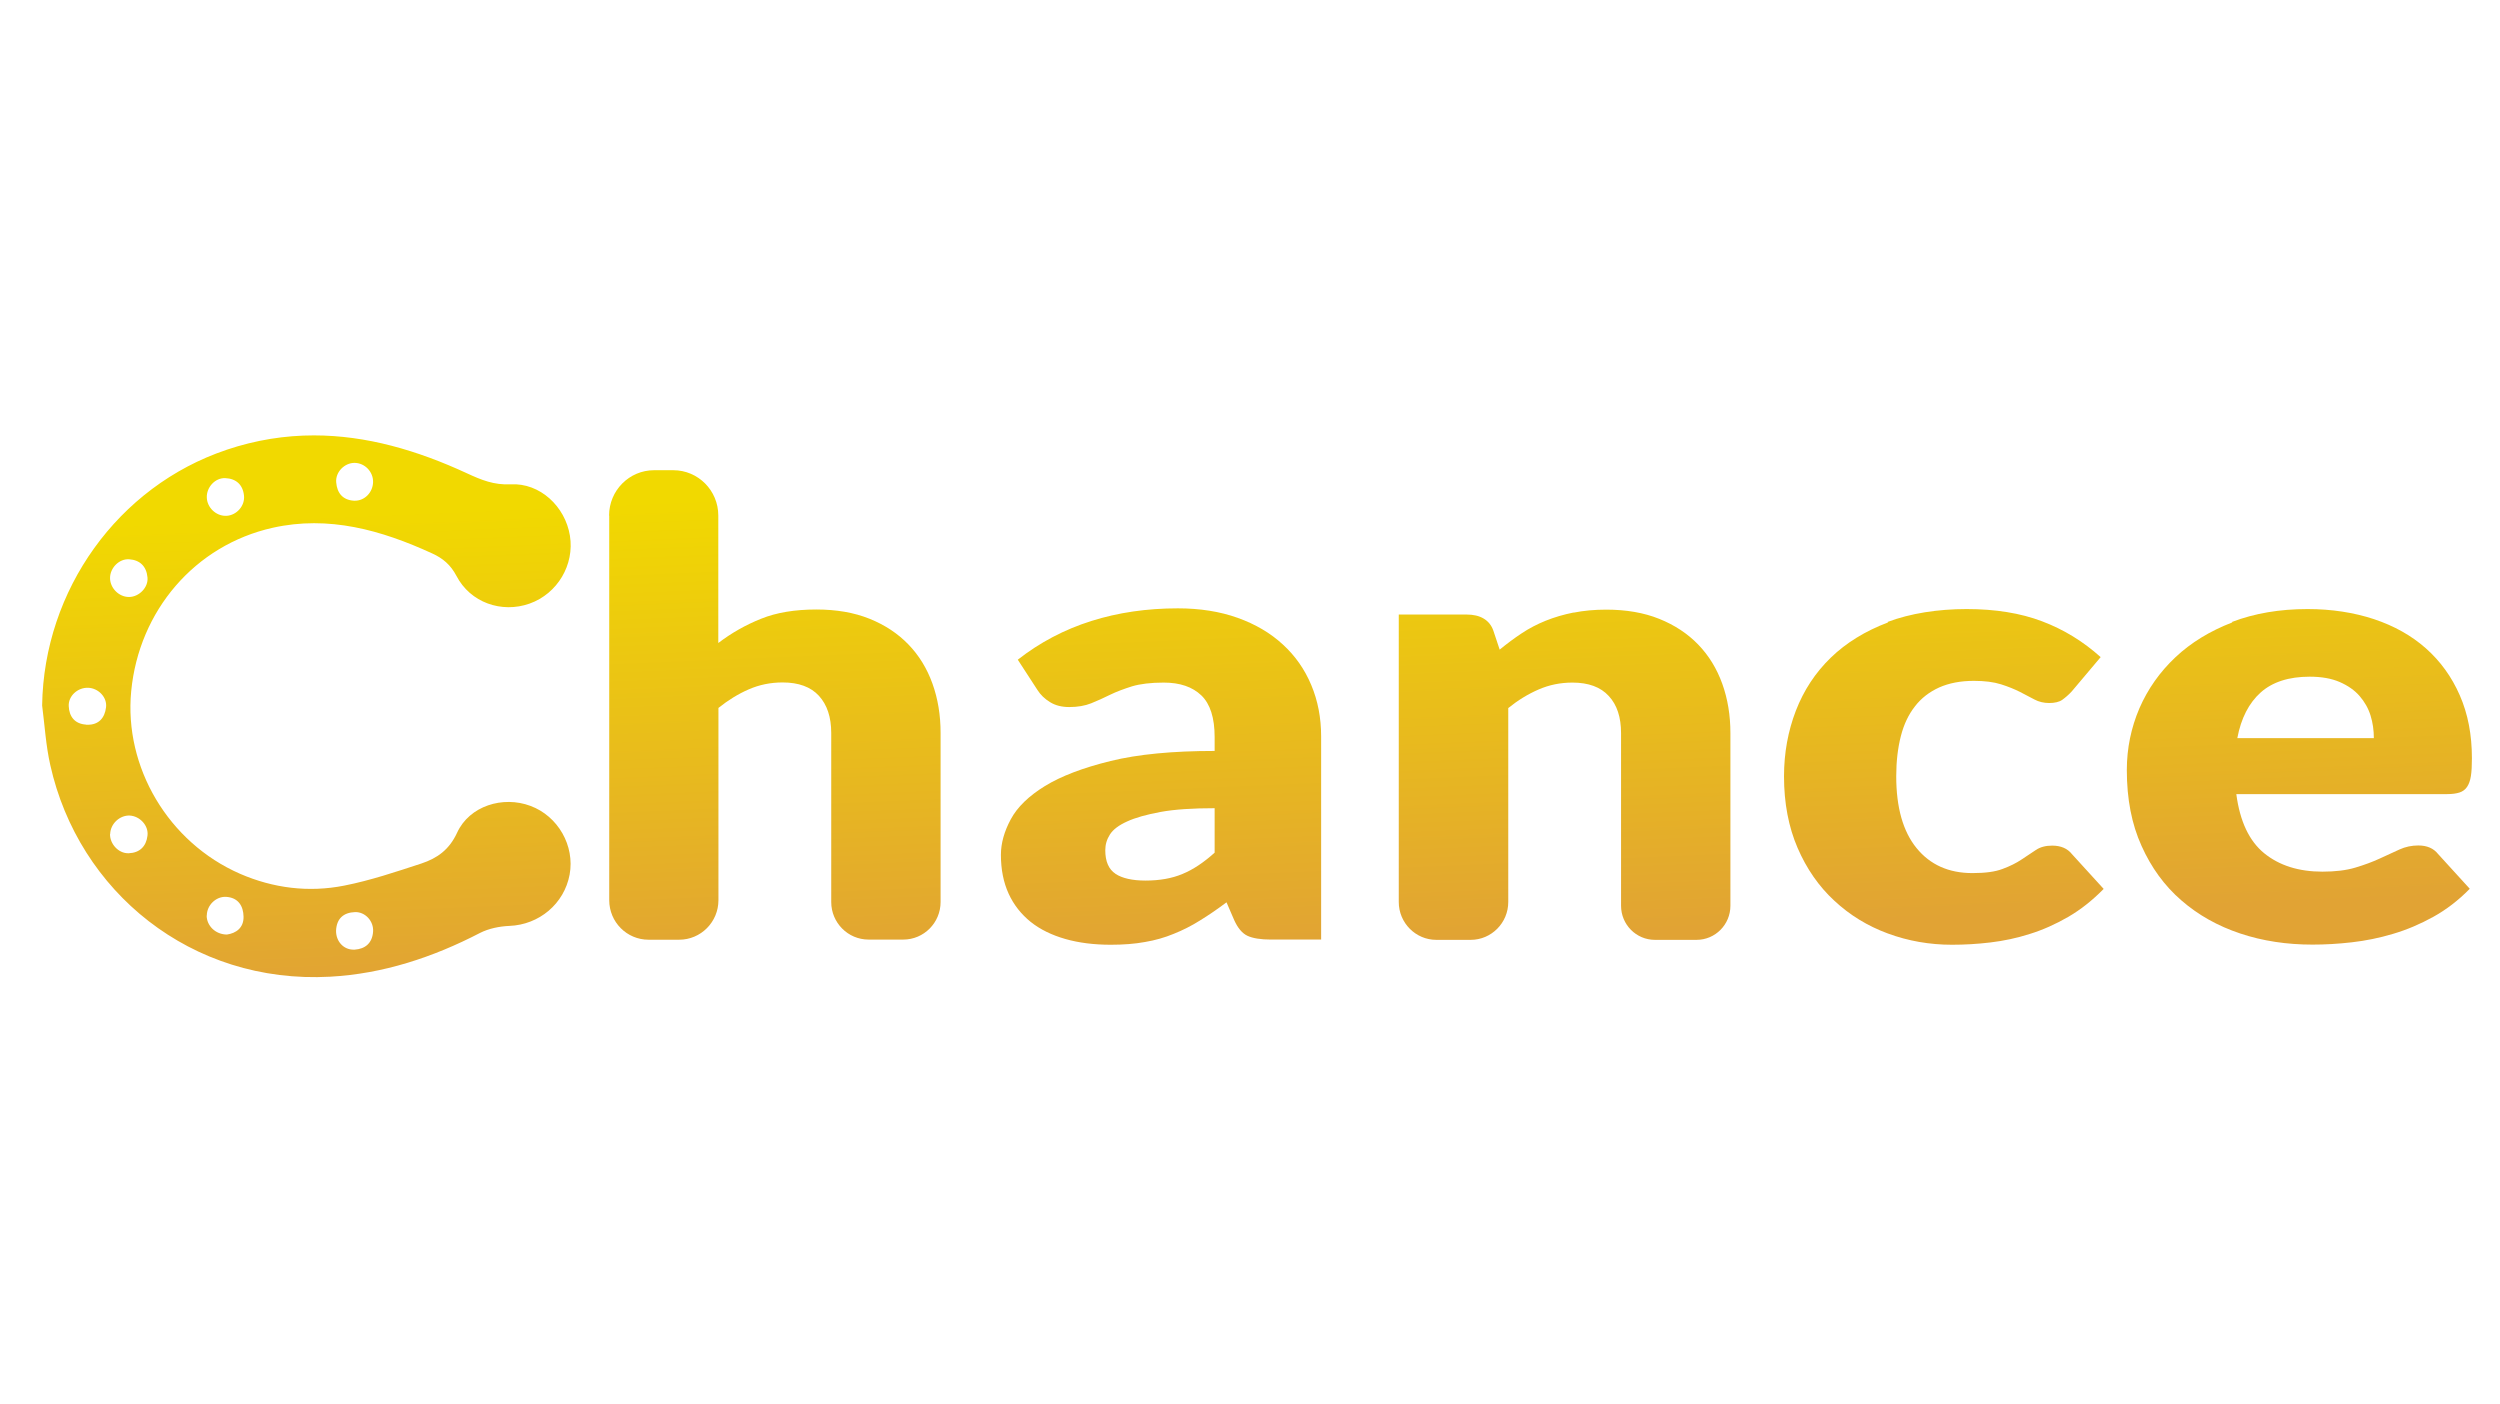
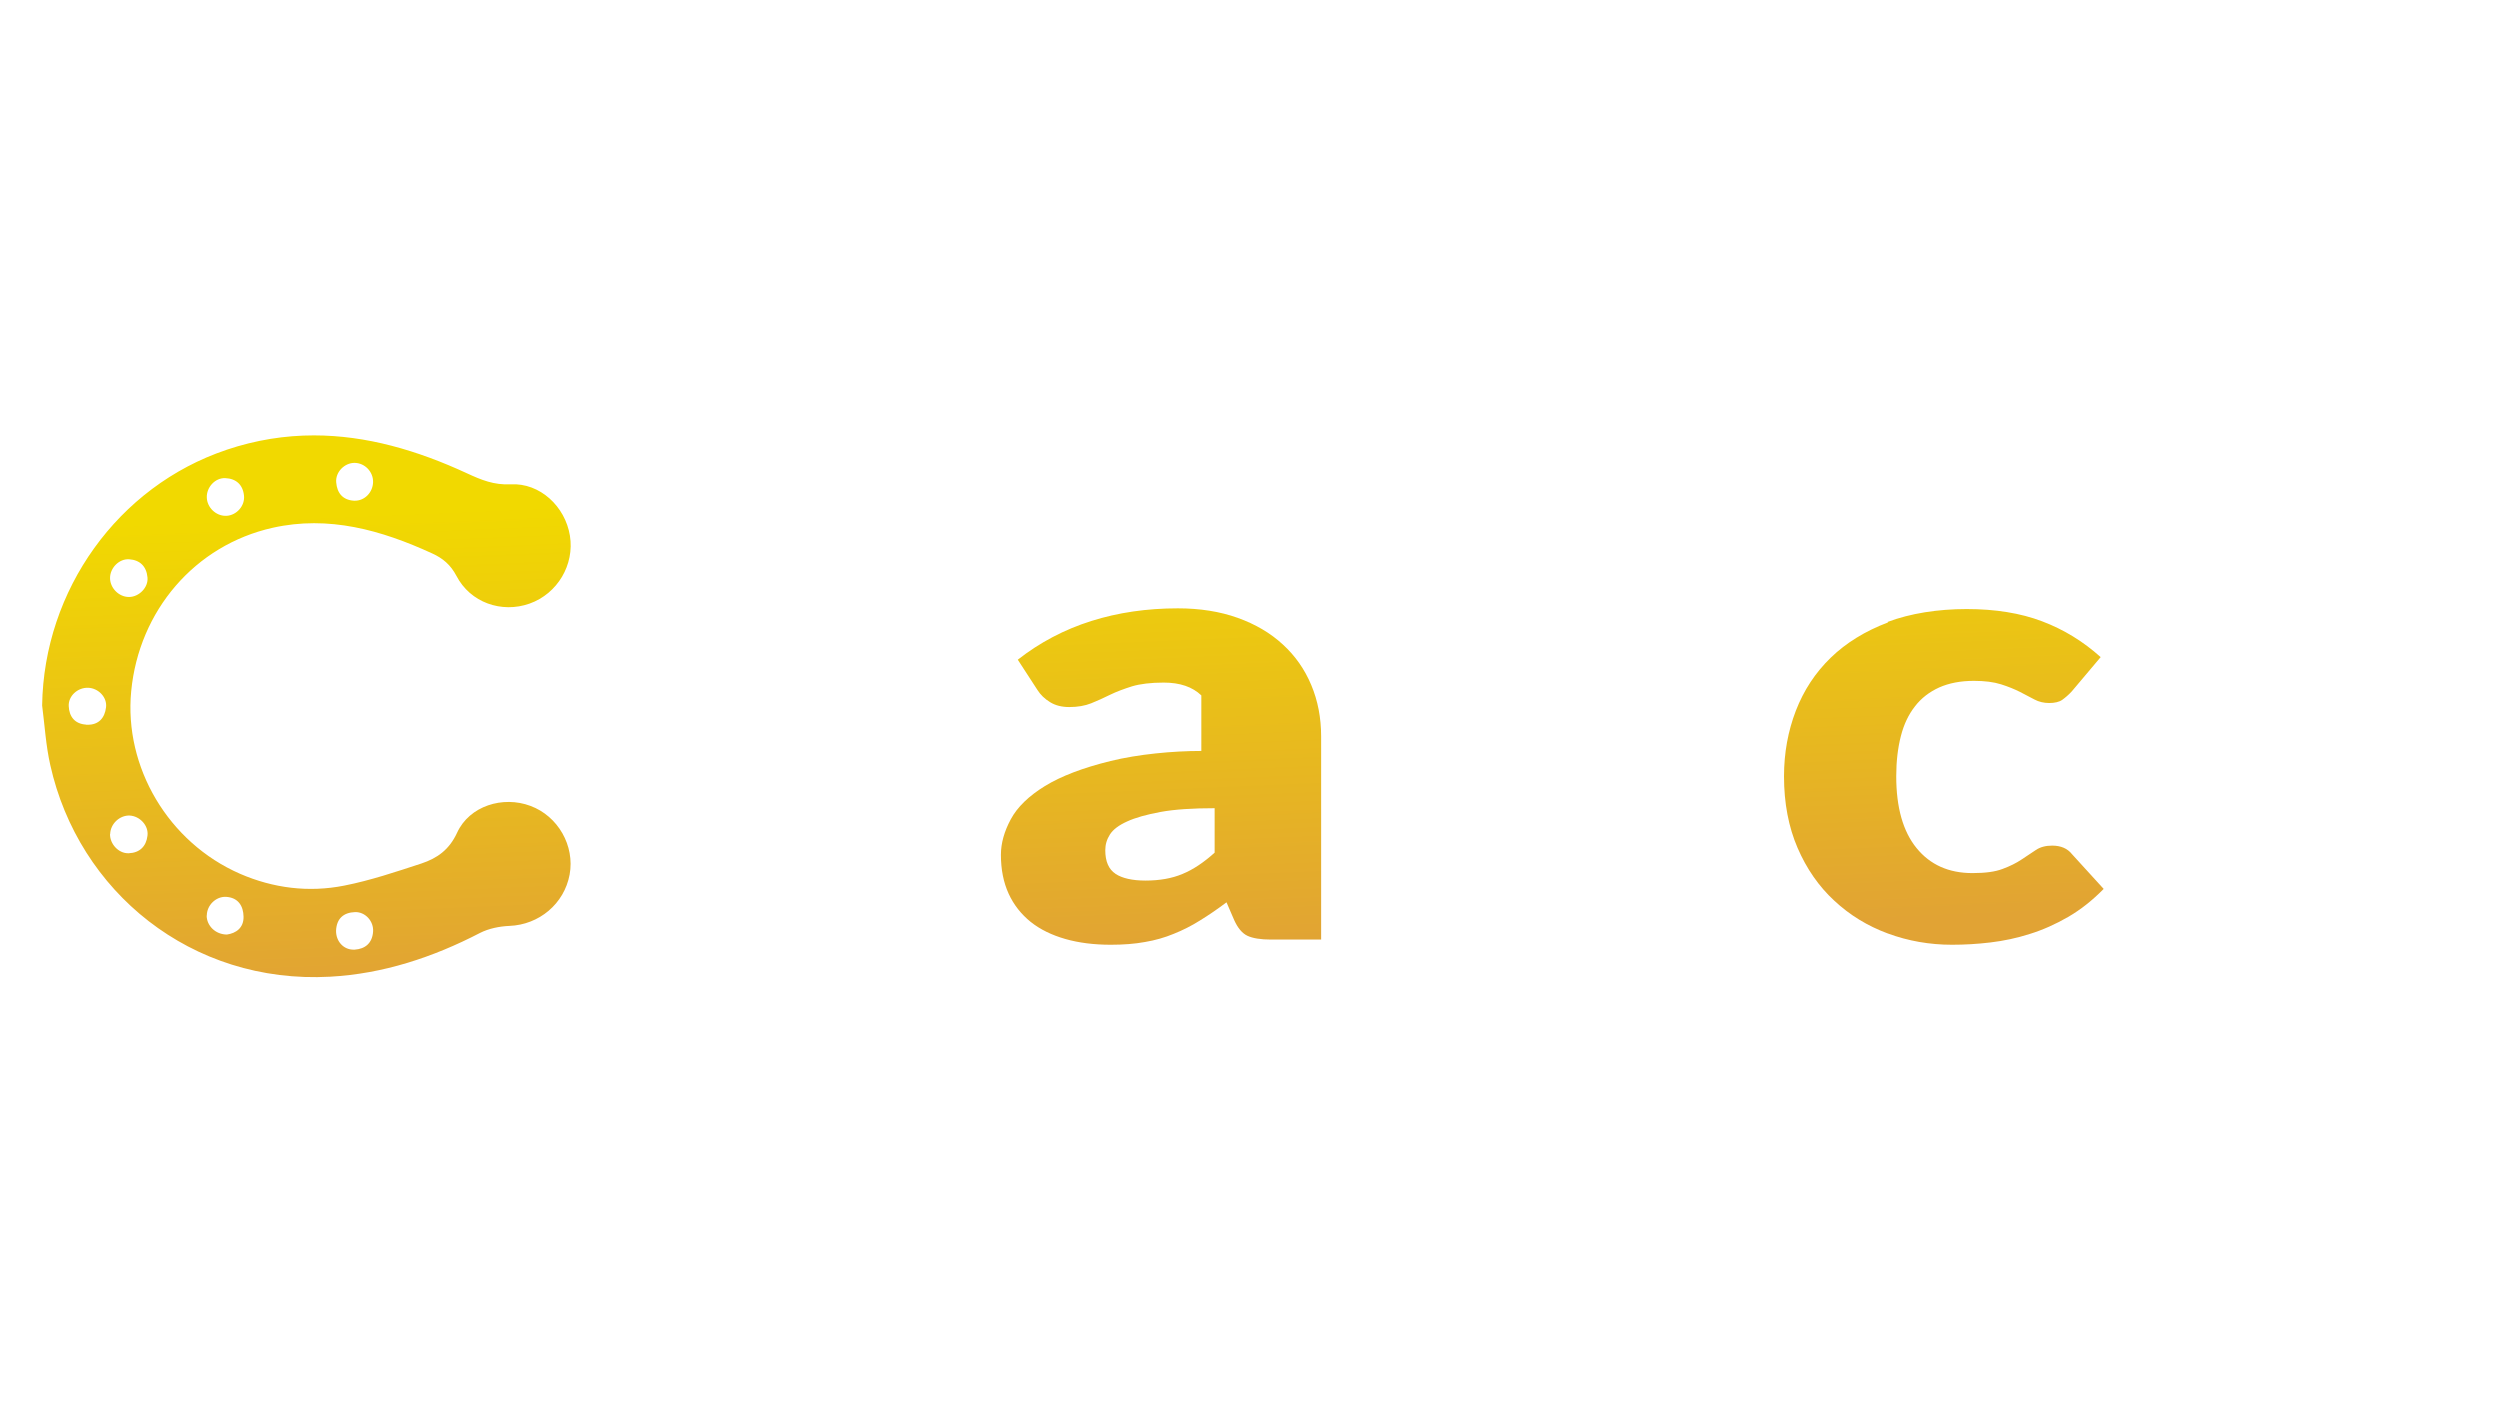
<svg xmlns="http://www.w3.org/2000/svg" width="178" height="100" viewBox="0 0 178 100" fill="none">
-   <rect width="178" height="100" fill="white" />
-   <path d="M43.377 36.717V64.091C43.377 65.648 44.629 66.908 46.176 66.908H48.354C49.901 66.908 51.153 65.648 51.153 64.091V50.404C51.846 49.85 52.558 49.41 53.311 49.082C54.064 48.754 54.868 48.59 55.724 48.59C56.863 48.59 57.729 48.908 58.309 49.543C58.889 50.178 59.184 51.059 59.184 52.186V64.224C59.184 65.699 60.375 66.898 61.841 66.898H64.314C65.78 66.898 66.97 65.699 66.97 64.224V52.186C66.97 50.916 66.777 49.748 66.39 48.672C66.004 47.596 65.433 46.664 64.68 45.886C63.927 45.107 63.001 44.492 61.902 44.052C60.802 43.611 59.54 43.396 58.126 43.396C56.599 43.396 55.296 43.611 54.197 44.052C53.097 44.492 52.08 45.066 51.143 45.783V36.706C51.143 34.924 49.708 33.479 47.937 33.479H46.573C44.802 33.479 43.367 34.924 43.367 36.706L43.377 36.717Z" fill="url(#paint0_linear_473_3129)" />
-   <path d="M79.428 62.216C78.94 61.898 78.696 61.335 78.696 60.536C78.696 60.126 78.808 59.757 79.031 59.409C79.255 59.06 79.662 58.753 80.253 58.487C80.833 58.22 81.637 57.995 82.635 57.81C83.642 57.626 84.925 57.544 86.482 57.544V60.71C85.708 61.406 84.945 61.919 84.192 62.226C83.439 62.544 82.563 62.697 81.556 62.697C80.619 62.697 79.907 62.533 79.418 62.216M77.698 44.216C75.785 44.82 74.034 45.742 72.466 46.971L73.871 49.133C74.085 49.471 74.38 49.758 74.767 49.994C75.143 50.229 75.601 50.342 76.131 50.342C76.731 50.342 77.25 50.25 77.688 50.076C78.126 49.901 78.573 49.697 79.031 49.471C79.49 49.246 80.019 49.051 80.599 48.867C81.179 48.693 81.942 48.6 82.859 48.6C84.019 48.6 84.904 48.908 85.535 49.512C86.166 50.117 86.482 51.11 86.482 52.473V53.467C83.5 53.467 81.026 53.702 79.072 54.184C77.108 54.665 75.55 55.26 74.4 55.966C73.25 56.673 72.436 57.462 71.968 58.333C71.499 59.204 71.265 60.044 71.265 60.863C71.265 61.908 71.449 62.83 71.815 63.63C72.181 64.429 72.711 65.094 73.382 65.637C74.064 66.18 74.889 66.58 75.856 66.857C76.823 67.133 77.902 67.266 79.093 67.266C79.978 67.266 80.792 67.205 81.515 67.072C82.248 66.949 82.93 66.754 83.571 66.488C84.212 66.232 84.843 65.914 85.444 65.535C86.044 65.166 86.675 64.736 87.327 64.244L87.876 65.514C88.131 66.078 88.446 66.457 88.823 66.631C89.2 66.805 89.759 66.897 90.492 66.897H94.065V52.432C94.065 51.11 93.831 49.891 93.362 48.775C92.894 47.658 92.222 46.695 91.337 45.886C90.462 45.076 89.383 44.441 88.121 43.99C86.859 43.539 85.434 43.314 83.866 43.314C81.668 43.314 79.612 43.611 77.698 44.216Z" fill="url(#paint1_linear_473_3129)" />
-   <path d="M112.04 43.611C111.327 43.755 110.665 43.949 110.055 44.195C109.444 44.441 108.874 44.738 108.335 45.097C107.795 45.455 107.276 45.845 106.777 46.254L106.33 44.912C106.197 44.523 105.963 44.236 105.637 44.042C105.312 43.847 104.905 43.755 104.416 43.755H99.592V64.224C99.592 65.709 100.793 66.918 102.268 66.918H104.711C106.187 66.918 107.388 65.709 107.388 64.224V50.414C108.07 49.861 108.793 49.42 109.546 49.092C110.299 48.764 111.103 48.6 111.958 48.6C113.098 48.6 113.963 48.918 114.543 49.553C115.134 50.188 115.419 51.069 115.419 52.196V64.49C115.419 65.832 116.498 66.918 117.831 66.918H120.793C122.126 66.918 123.205 65.832 123.205 64.49V52.196C123.205 50.926 123.012 49.758 122.625 48.682C122.238 47.607 121.668 46.675 120.915 45.896C120.162 45.117 119.236 44.503 118.136 44.062C117.037 43.621 115.785 43.406 114.36 43.406C113.526 43.406 112.752 43.478 112.04 43.621" fill="url(#paint2_linear_473_3129)" />
+   <path d="M79.428 62.216C78.94 61.898 78.696 61.335 78.696 60.536C78.696 60.126 78.808 59.757 79.031 59.409C79.255 59.06 79.662 58.753 80.253 58.487C80.833 58.22 81.637 57.995 82.635 57.81C83.642 57.626 84.925 57.544 86.482 57.544V60.71C85.708 61.406 84.945 61.919 84.192 62.226C83.439 62.544 82.563 62.697 81.556 62.697C80.619 62.697 79.907 62.533 79.418 62.216M77.698 44.216C75.785 44.82 74.034 45.742 72.466 46.971L73.871 49.133C74.085 49.471 74.38 49.758 74.767 49.994C75.143 50.229 75.601 50.342 76.131 50.342C76.731 50.342 77.25 50.25 77.688 50.076C78.126 49.901 78.573 49.697 79.031 49.471C79.49 49.246 80.019 49.051 80.599 48.867C81.179 48.693 81.942 48.6 82.859 48.6C84.019 48.6 84.904 48.908 85.535 49.512V53.467C83.5 53.467 81.026 53.702 79.072 54.184C77.108 54.665 75.55 55.26 74.4 55.966C73.25 56.673 72.436 57.462 71.968 58.333C71.499 59.204 71.265 60.044 71.265 60.863C71.265 61.908 71.449 62.83 71.815 63.63C72.181 64.429 72.711 65.094 73.382 65.637C74.064 66.18 74.889 66.58 75.856 66.857C76.823 67.133 77.902 67.266 79.093 67.266C79.978 67.266 80.792 67.205 81.515 67.072C82.248 66.949 82.93 66.754 83.571 66.488C84.212 66.232 84.843 65.914 85.444 65.535C86.044 65.166 86.675 64.736 87.327 64.244L87.876 65.514C88.131 66.078 88.446 66.457 88.823 66.631C89.2 66.805 89.759 66.897 90.492 66.897H94.065V52.432C94.065 51.11 93.831 49.891 93.362 48.775C92.894 47.658 92.222 46.695 91.337 45.886C90.462 45.076 89.383 44.441 88.121 43.99C86.859 43.539 85.434 43.314 83.866 43.314C81.668 43.314 79.612 43.611 77.698 44.216Z" fill="url(#paint1_linear_473_3129)" />
  <path d="M134.422 44.318C132.803 44.933 131.45 45.763 130.35 46.828C129.251 47.894 128.427 49.154 127.867 50.598C127.307 52.053 127.022 53.61 127.022 55.28C127.022 57.185 127.348 58.886 127.989 60.372C128.63 61.857 129.505 63.117 130.605 64.131C131.704 65.156 132.976 65.934 134.422 66.467C135.867 67 137.394 67.266 138.981 67.266C139.867 67.266 140.783 67.215 141.719 67.102C142.656 66.99 143.592 66.795 144.518 66.498C145.445 66.211 146.361 65.801 147.246 65.289C148.132 64.777 148.976 64.111 149.781 63.291L147.521 60.812C147.205 60.413 146.737 60.208 146.116 60.208C145.648 60.208 145.261 60.31 144.946 60.525C144.641 60.73 144.294 60.956 143.928 61.201C143.562 61.447 143.114 61.673 142.585 61.867C142.055 62.072 141.343 62.164 140.437 62.164C138.747 62.164 137.424 61.57 136.457 60.382C135.49 59.194 135.012 57.483 135.012 55.27C135.012 54.215 135.124 53.262 135.338 52.422C135.551 51.582 135.887 50.875 136.345 50.291C136.793 49.707 137.373 49.266 138.065 48.949C138.757 48.641 139.582 48.477 140.539 48.477C141.312 48.477 141.953 48.559 142.473 48.723C142.992 48.887 143.439 49.072 143.826 49.266C144.213 49.471 144.559 49.645 144.864 49.809C145.17 49.973 145.526 50.055 145.903 50.055C146.279 50.055 146.615 49.983 146.829 49.83C147.043 49.676 147.277 49.481 147.511 49.225L149.567 46.787C148.325 45.67 146.941 44.82 145.394 44.236C143.857 43.652 142.065 43.365 140.02 43.365C137.974 43.365 136.02 43.673 134.411 44.277" fill="url(#paint3_linear_473_3129)" />
-   <path d="M160.957 49.307C161.791 48.559 162.962 48.18 164.448 48.18C165.282 48.18 165.995 48.303 166.585 48.559C167.175 48.816 167.644 49.143 168 49.553C168.356 49.963 168.621 50.424 168.784 50.947C168.946 51.469 169.018 52.002 169.018 52.555H159.297C159.562 51.141 160.122 50.055 160.957 49.307ZM158.931 44.318C157.343 44.933 156 45.752 154.89 46.797C153.781 47.842 152.926 49.051 152.325 50.434C151.735 51.817 151.43 53.282 151.43 54.829C151.43 56.888 151.776 58.681 152.478 60.228C153.17 61.775 154.117 63.076 155.318 64.111C156.519 65.156 157.913 65.934 159.511 66.467C161.109 67 162.819 67.256 164.651 67.256C165.537 67.256 166.473 67.205 167.45 67.092C168.427 66.98 169.404 66.785 170.392 66.488C171.369 66.201 172.326 65.791 173.252 65.279C174.178 64.767 175.043 64.101 175.847 63.281L173.588 60.802C173.272 60.402 172.804 60.197 172.183 60.197C171.715 60.197 171.267 60.29 170.84 60.484C170.412 60.679 169.944 60.894 169.435 61.13C168.926 61.365 168.346 61.581 167.695 61.775C167.043 61.97 166.259 62.062 165.354 62.062C163.664 62.062 162.28 61.621 161.211 60.751C160.142 59.88 159.481 58.476 159.226 56.54H174.249C174.606 56.54 174.891 56.499 175.115 56.427C175.338 56.356 175.522 56.222 175.654 56.028C175.786 55.833 175.878 55.577 175.929 55.249C175.98 54.921 176 54.501 176 53.979C176 52.309 175.715 50.824 175.135 49.502C174.555 48.18 173.751 47.074 172.723 46.162C171.695 45.25 170.463 44.564 169.028 44.083C167.593 43.611 166.015 43.365 164.295 43.365C162.3 43.365 160.519 43.673 158.931 44.277" fill="url(#paint4_linear_473_3129)" />
  <path d="M23.927 66.262C23.967 65.402 24.456 64.972 25.28 64.941C26.013 64.92 26.624 65.597 26.563 66.344C26.502 67.143 26.013 67.564 25.25 67.615C25.219 67.615 25.199 67.615 25.168 67.615C24.446 67.615 23.916 67.01 23.927 66.262ZM14.725 65.187C14.725 64.459 15.367 63.824 16.089 63.855C16.965 63.906 17.331 64.51 17.341 65.279C17.351 66.068 16.802 66.447 16.16 66.539C15.336 66.539 14.715 65.904 14.715 65.187M7.845 59.378C7.865 58.651 8.527 58.036 9.239 58.067C9.962 58.108 10.593 58.784 10.501 59.501C10.41 60.269 9.942 60.72 9.168 60.751C9.148 60.751 9.137 60.751 9.117 60.751C8.425 60.751 7.814 60.075 7.835 59.378M6.125 51.592C5.331 51.541 4.924 51.029 4.893 50.27C4.863 49.543 5.534 48.949 6.267 48.969C7 48.99 7.641 49.645 7.55 50.363C7.458 51.131 7.02 51.602 6.257 51.602C6.216 51.602 6.176 51.602 6.135 51.602M7.835 41.153C7.835 40.435 8.486 39.77 9.199 39.821C9.972 39.872 10.43 40.333 10.501 41.112C10.573 41.818 9.911 42.495 9.199 42.505H9.178C8.466 42.505 7.835 41.87 7.835 41.153ZM14.725 35.426C14.695 34.698 15.316 34.012 16.038 34.043C16.802 34.073 17.29 34.504 17.372 35.282C17.453 36.01 16.853 36.686 16.13 36.727C16.11 36.727 16.089 36.727 16.059 36.727C15.367 36.727 14.746 36.133 14.725 35.426ZM25.199 35.651C24.395 35.6 23.998 35.098 23.937 34.34C23.876 33.612 24.527 32.957 25.239 32.957C25.972 32.957 26.583 33.592 26.563 34.33C26.542 35.057 25.972 35.651 25.27 35.651C25.25 35.651 25.219 35.651 25.189 35.651M16.11 32.035C8.405 34.627 3.122 42.013 3 50.229C3.183 51.643 3.265 53.077 3.58 54.471C5.585 63.476 13.616 70.084 23.509 69.541C27.265 69.336 30.817 68.168 34.176 66.426C34.797 66.109 35.56 65.955 36.273 65.924C38.38 65.842 40.171 64.357 40.558 62.267C40.934 60.218 39.733 58.108 37.769 57.38C35.804 56.643 33.423 57.38 32.547 59.286C31.988 60.505 31.122 61.109 30.013 61.478C28.201 62.072 26.38 62.687 24.507 63.056C21.982 63.558 19.458 63.24 17.097 62.216C11.977 59.982 8.822 54.614 9.341 49.215C9.891 43.478 13.881 38.817 19.418 37.577C23.407 36.686 27.143 37.741 30.766 39.401C31.53 39.749 32.079 40.21 32.497 40.999C33.484 42.904 35.713 43.683 37.708 42.976C39.693 42.269 40.914 40.21 40.578 38.141C40.242 36.061 38.451 34.37 36.354 34.483C35.173 34.545 34.257 34.166 33.26 33.705C29.698 32.055 26.074 31 22.349 31C20.313 31 18.237 31.318 16.13 32.025" fill="url(#paint5_linear_473_3129)" />
  <defs>
    <linearGradient id="paint0_linear_473_3129" x1="54.237" y1="35.272" x2="55.66" y2="68.936" gradientUnits="userSpaceOnUse">
      <stop stop-color="#F1D900" />
      <stop offset="1" stop-color="#E1A334" />
    </linearGradient>
    <linearGradient id="paint1_linear_473_3129" x1="81.719" y1="34.114" x2="83.152" y2="67.768" gradientUnits="userSpaceOnUse">
      <stop stop-color="#F1D900" />
      <stop offset="1" stop-color="#E1A334" />
    </linearGradient>
    <linearGradient id="paint2_linear_473_3129" x1="110.34" y1="32.895" x2="111.773" y2="66.559" gradientUnits="userSpaceOnUse">
      <stop stop-color="#F1D900" />
      <stop offset="1" stop-color="#E1A334" />
    </linearGradient>
    <linearGradient id="paint3_linear_473_3129" x1="137.485" y1="31.748" x2="138.908" y2="65.401" gradientUnits="userSpaceOnUse">
      <stop stop-color="#F1D900" />
      <stop offset="1" stop-color="#E1A334" />
    </linearGradient>
    <linearGradient id="paint4_linear_473_3129" x1="162.728" y1="30.682" x2="164.151" y2="64.336" gradientUnits="userSpaceOnUse">
      <stop stop-color="#F1D900" />
      <stop offset="1" stop-color="#E1A334" />
    </linearGradient>
    <linearGradient id="paint5_linear_473_3129" x1="21.484" y1="36.665" x2="22.917" y2="70.319" gradientUnits="userSpaceOnUse">
      <stop stop-color="#F1D900" />
      <stop offset="1" stop-color="#E1A334" />
    </linearGradient>
  </defs>
</svg>